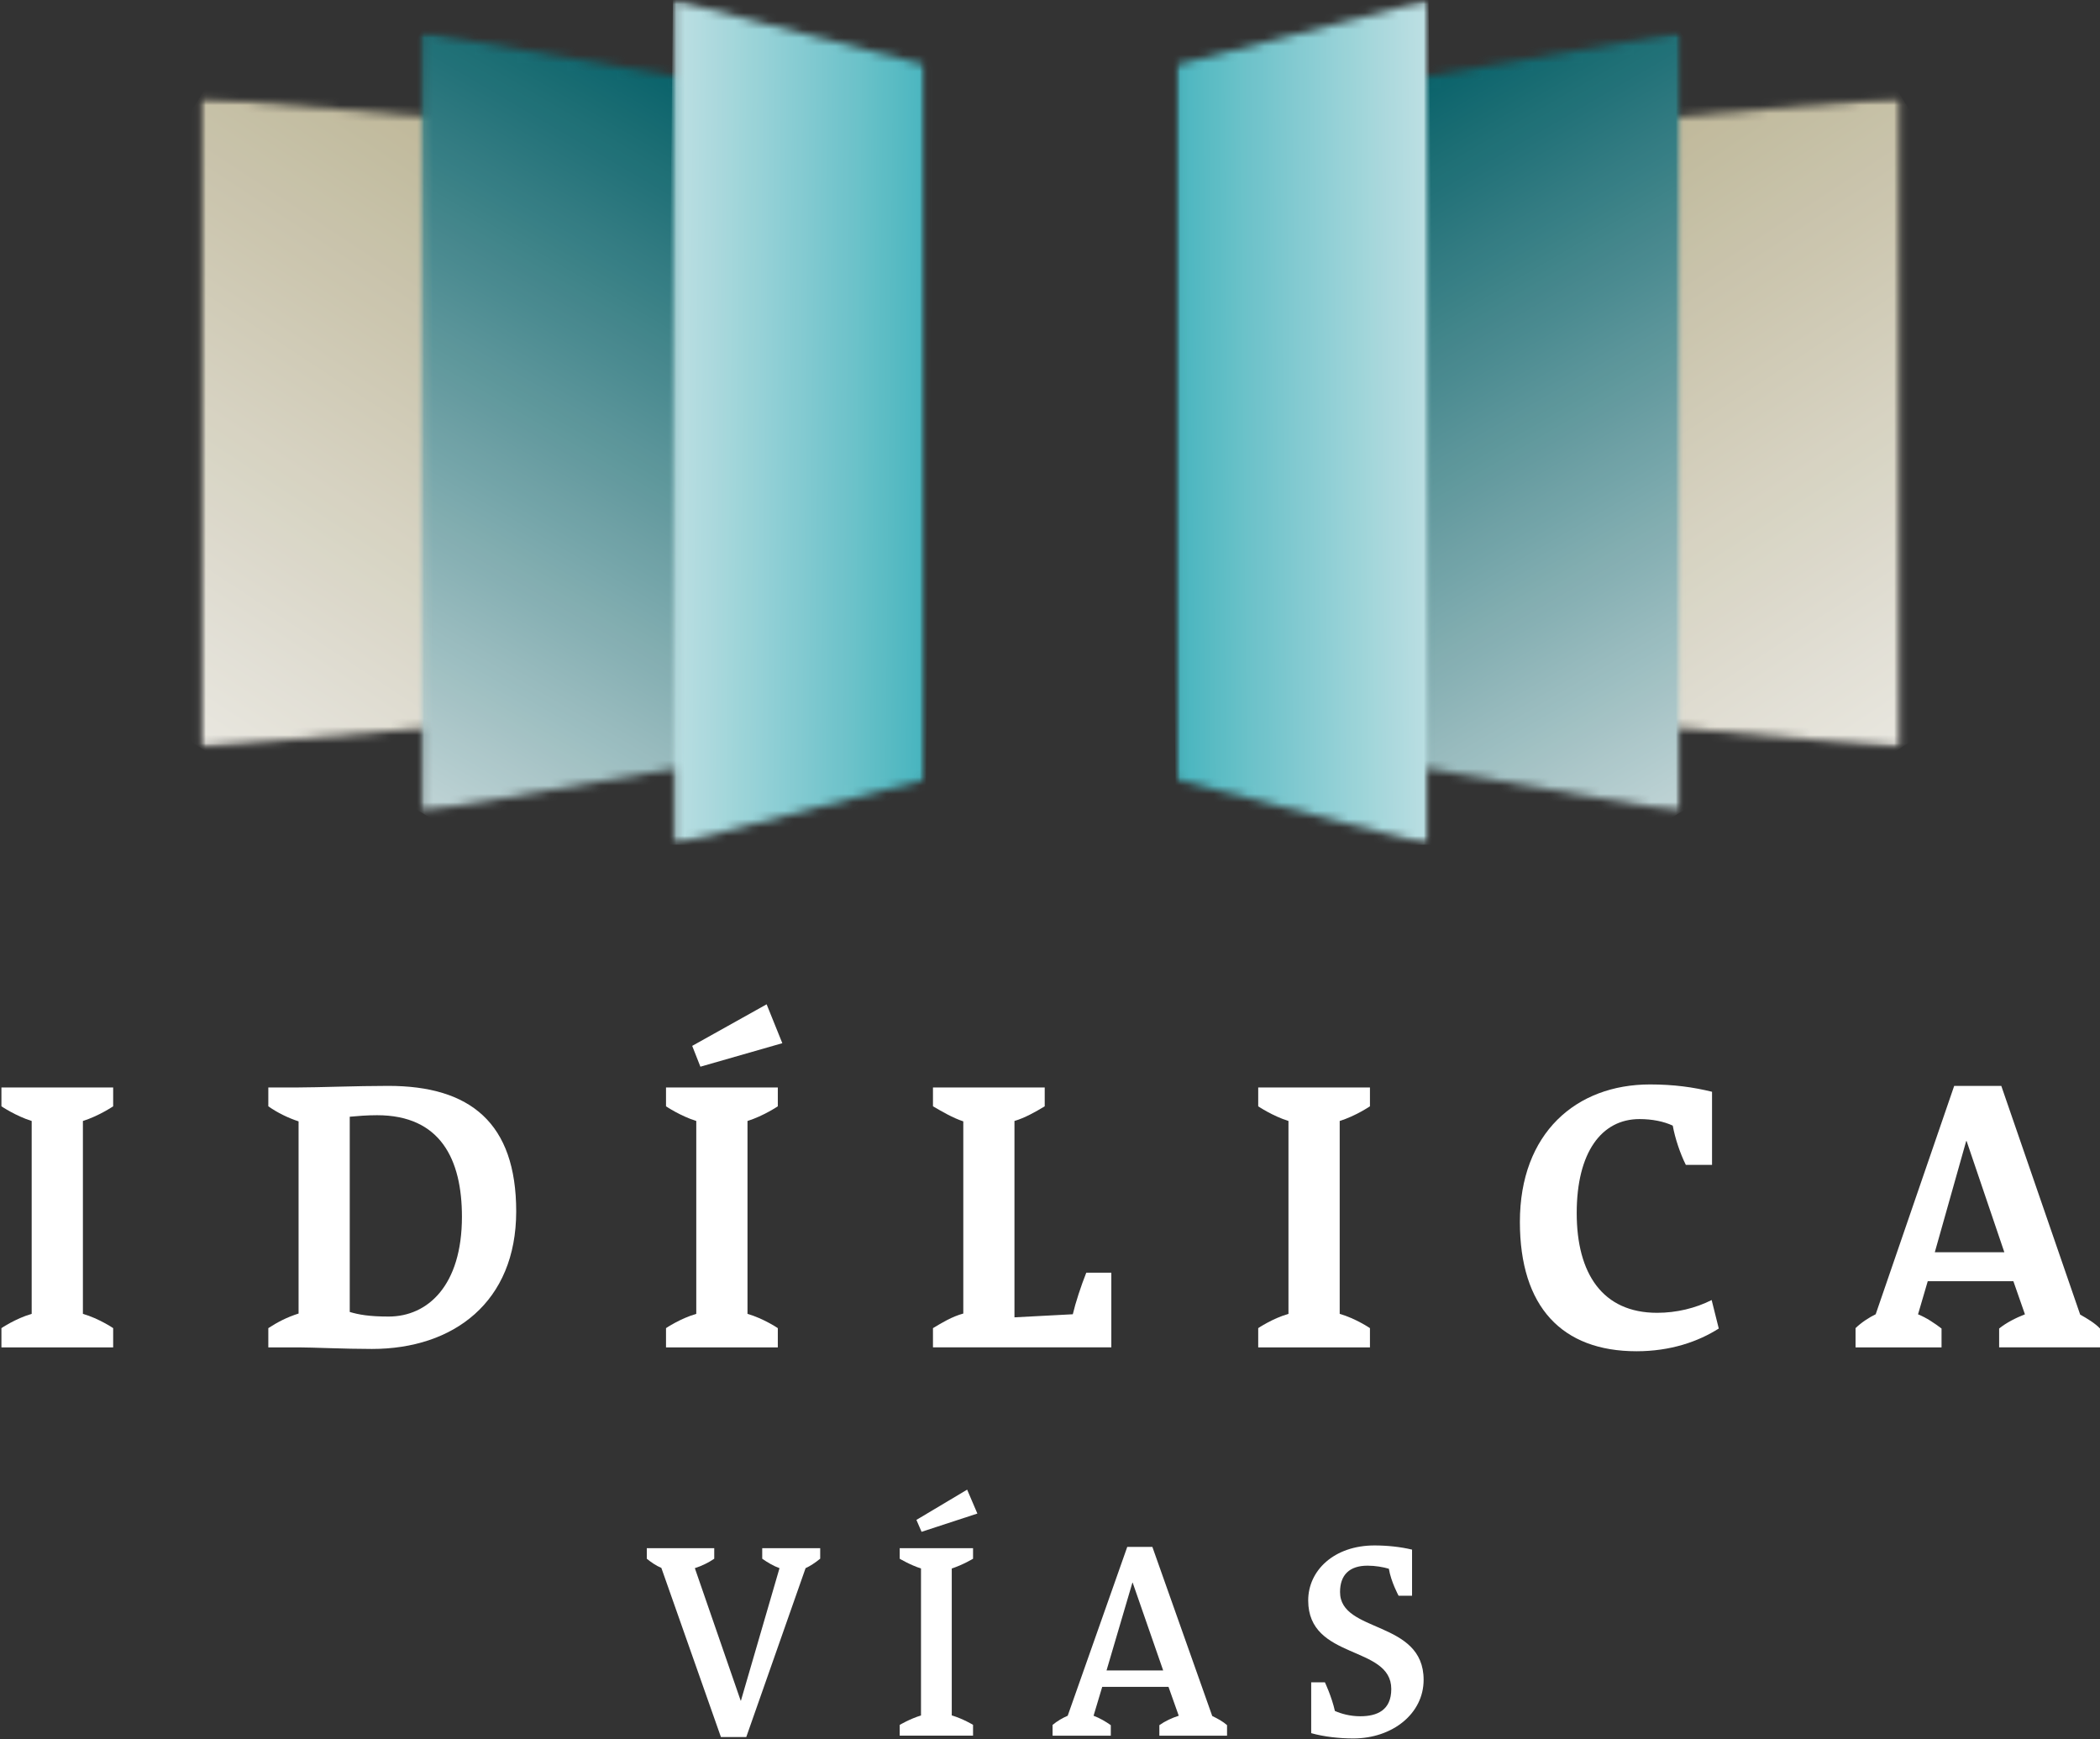
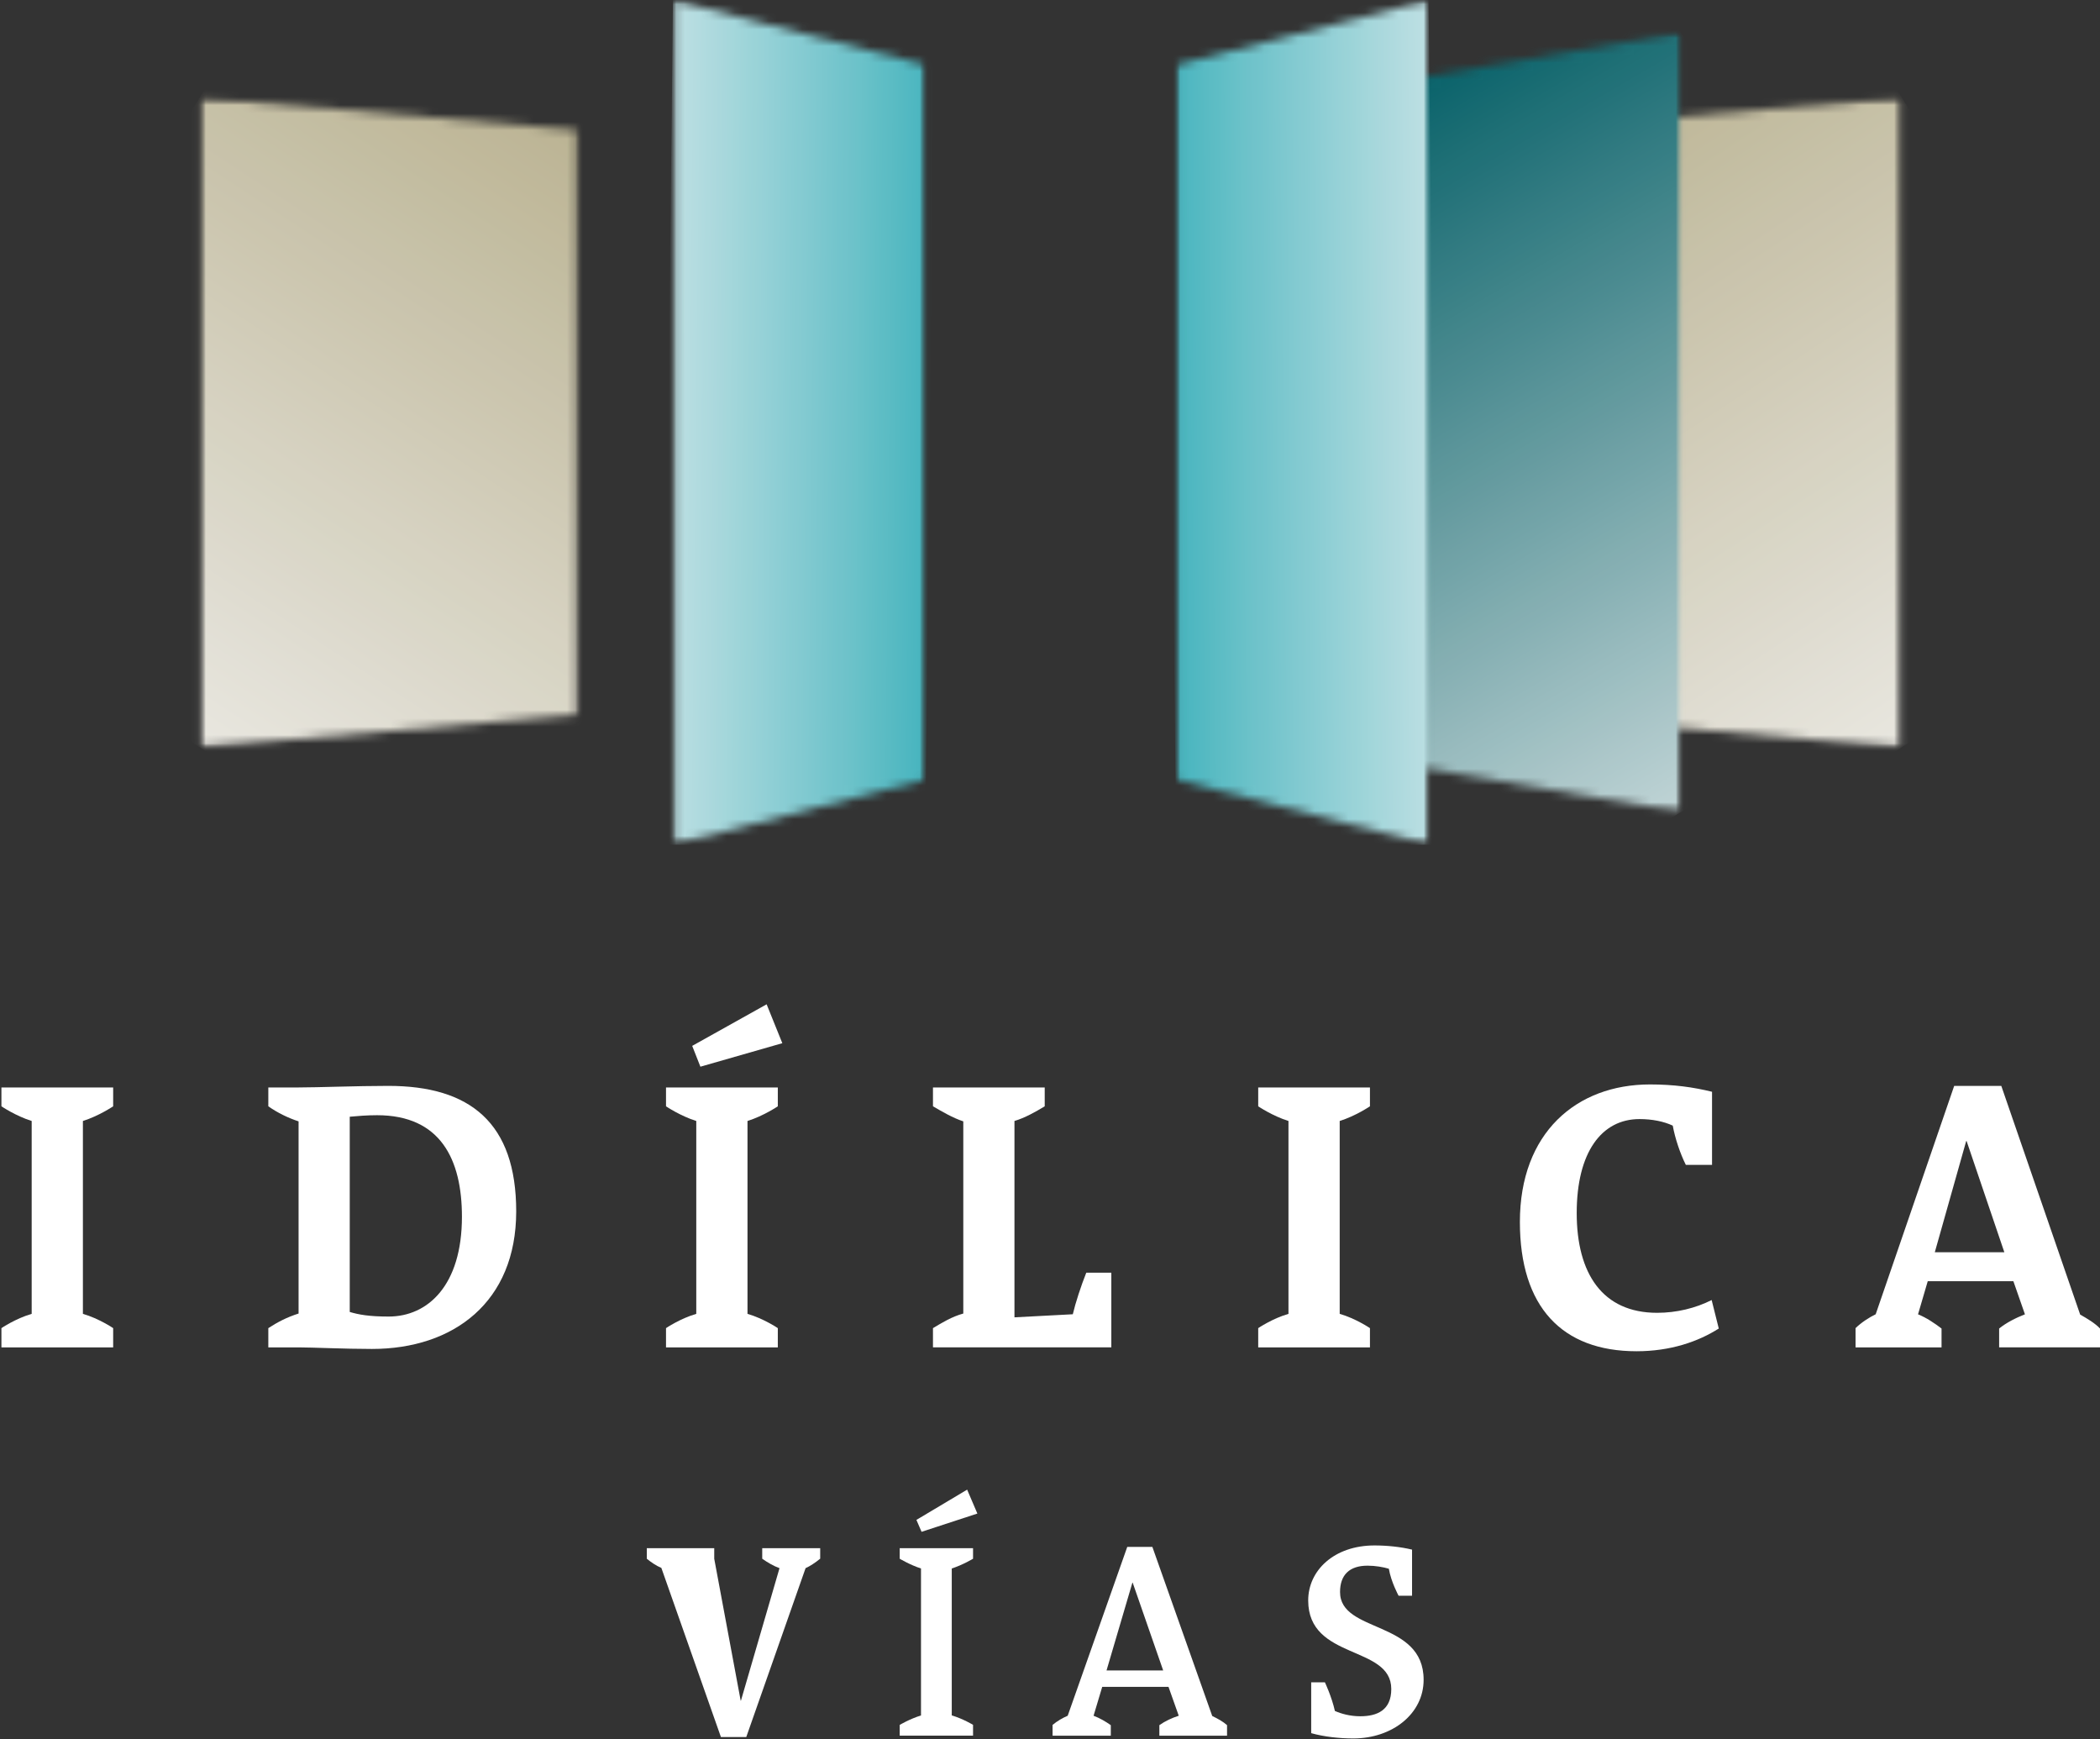
<svg xmlns="http://www.w3.org/2000/svg" width="250" height="207" viewBox="0 0 250 207" fill="none">
  <rect x="0" y="0" width="250" height="207" fill="#333333" stroke="none" />
  <g opacity="0.95">
    <mask id="mask0_337_870" style="mask-type:luminance" maskUnits="userSpaceOnUse" x="181" y="11" width="46" height="78">
      <path d="M226.392 11.589H181.324V88.964H226.392V11.589Z" fill="white" />
    </mask>
    <g mask="url(#mask0_337_870)">
      <mask id="mask1_337_870" style="mask-type:luminance" maskUnits="userSpaceOnUse" x="181" y="11" width="46" height="78">
        <path d="M226.384 88.964L181.324 85.052V15.494L226.384 11.589V88.964Z" fill="white" />
      </mask>
      <g mask="url(#mask1_337_870)">
        <path d="M147.289 33.903L194.324 109.991L260.419 66.643L213.384 -9.445L147.289 33.903Z" fill="url(#paint0_linear_337_870)" />
      </g>
    </g>
    <mask id="mask2_337_870" style="mask-type:luminance" maskUnits="userSpaceOnUse" x="155" y="3" width="46" height="94">
      <path d="M200.099 3.866H155.039V96.679H200.099V3.866Z" fill="white" />
    </mask>
    <g mask="url(#mask2_337_870)">
      <mask id="mask3_337_870" style="mask-type:luminance" maskUnits="userSpaceOnUse" x="155" y="3" width="46" height="94">
        <path d="M200.099 3.866L155.039 11.613V88.948L200.099 96.679V3.866Z" fill="white" />
      </mask>
      <g mask="url(#mask3_337_870)">
        <path d="M116.35 26.498L166.025 116.608L238.794 74.047L189.111 -16.062L116.35 26.498Z" fill="url(#paint1_linear_337_870)" />
      </g>
    </g>
    <mask id="mask4_337_870" style="mask-type:luminance" maskUnits="userSpaceOnUse" x="140" y="0" width="31" height="101">
      <path d="M170.059 0H140.02V100.545H170.059V0Z" fill="white" />
    </mask>
    <g mask="url(#mask4_337_870)">
      <mask id="mask5_337_870" style="mask-type:luminance" maskUnits="userSpaceOnUse" x="140" y="-1" width="31" height="102">
        <path d="M170.061 -0L140.021 7.731V92.79L170.061 100.545V-0Z" fill="white" />
      </mask>
      <g mask="url(#mask5_337_870)">
        <path d="M170.061 -0.343L138.939 0.016L140.029 100.888L171.151 100.537L170.061 -0.343Z" fill="url(#paint2_linear_337_870)" />
      </g>
    </g>
    <mask id="mask6_337_870" style="mask-type:luminance" maskUnits="userSpaceOnUse" x="23" y="11" width="46" height="78">
      <path d="M68.85 11.589H23.783V88.964H68.85V11.589Z" fill="white" />
    </mask>
    <g mask="url(#mask6_337_870)">
      <mask id="mask7_337_870" style="mask-type:luminance" maskUnits="userSpaceOnUse" x="23" y="11" width="46" height="78">
        <path d="M23.781 88.964L68.849 85.052V15.494L23.781 11.589V88.964Z" fill="white" />
      </mask>
      <g mask="url(#mask7_337_870)">
        <path d="M102.884 33.903L55.849 109.991L-10.246 66.643L36.781 -9.445L102.884 33.903Z" fill="url(#paint3_linear_337_870)" />
      </g>
    </g>
    <mask id="mask8_337_870" style="mask-type:luminance" maskUnits="userSpaceOnUse" x="50" y="3" width="46" height="94">
-       <path d="M95.142 3.866H50.082V96.68H95.142V3.866Z" fill="white" />
-     </mask>
+       </mask>
    <g mask="url(#mask8_337_870)">
      <mask id="mask9_337_870" style="mask-type:luminance" maskUnits="userSpaceOnUse" x="50" y="3" width="46" height="94">
        <path d="M50.084 3.866L95.144 11.613V88.948L50.084 96.68V3.866Z" fill="white" />
      </mask>
      <g mask="url(#mask9_337_870)">
        <path d="M133.831 26.498L84.156 116.608L11.387 74.047L61.062 -16.062L133.831 26.498Z" fill="url(#paint4_linear_337_870)" />
      </g>
    </g>
    <mask id="mask10_337_870" style="mask-type:luminance" maskUnits="userSpaceOnUse" x="80" y="0" width="31" height="101">
      <path d="M110.149 0H80.109V100.545H110.149V0Z" fill="white" />
    </mask>
    <g mask="url(#mask10_337_870)">
      <mask id="mask11_337_870" style="mask-type:luminance" maskUnits="userSpaceOnUse" x="80" y="-1" width="31" height="102">
        <path d="M80.107 -0L110.147 7.731V92.79L80.107 100.545V-0Z" fill="white" />
      </mask>
      <g mask="url(#mask11_337_870)">
        <path d="M80.115 -0.343L111.237 0.016L110.147 100.888L79.025 100.537L80.115 -0.343Z" fill="url(#paint5_linear_337_870)" />
      </g>
    </g>
  </g>
-   <path d="M97.634 185.542C97.12 185.971 96.416 186.438 95.902 186.664L88.842 206.764H85.823L78.733 186.633C78.09 186.368 77.484 185.939 77 185.542V184.287H85.028V185.542C84.355 186.002 83.553 186.399 82.72 186.664L88.176 202.438H88.206L92.799 186.664C92.058 186.399 91.354 185.971 90.741 185.542V184.287H97.642V185.542H97.634Z" fill="white" />
+   <path d="M97.634 185.542C97.12 185.971 96.416 186.438 95.902 186.664L88.842 206.764H85.823L78.733 186.633C78.09 186.368 77.484 185.939 77 185.542V184.287H85.028V185.542L88.176 202.438H88.206L92.799 186.664C92.058 186.399 91.354 185.971 90.741 185.542V184.287H97.642V185.542H97.634Z" fill="white" />
  <path d="M107.107 206.608V205.322C107.107 205.322 108.326 204.597 109.642 204.199V186.703C108.326 186.274 107.107 185.542 107.107 185.542V184.287H115.839V185.542C115.839 185.542 114.651 186.266 113.305 186.703V204.192C114.651 204.589 115.839 205.314 115.839 205.314V206.6H107.107V206.608ZM109.71 182.338L109.097 180.92L115.136 177.319L116.354 180.164L109.71 182.338Z" fill="white" />
  <path d="M138.019 206.608V205.353C138.662 204.893 139.494 204.496 140.327 204.231L139.108 200.794H131.216L130.187 204.231C130.959 204.527 131.632 204.924 132.238 205.353V206.608H125.307V205.322C125.851 204.862 126.555 204.465 127.108 204.231L134.198 184.131H137.186L144.314 204.262C144.988 204.589 145.601 204.924 146.077 205.353V206.608H138.019ZM134.841 188.386H134.81L131.731 198.838H138.473L134.841 188.386Z" fill="white" />
  <path d="M161.103 206.935C159.469 206.935 157.607 206.733 156.094 206.304V200.256H157.728C157.728 200.256 158.53 201.939 158.916 203.662C159.658 203.989 160.71 204.293 161.935 204.293C163.956 204.293 165.628 203.568 165.628 201.051C165.628 195.79 155.738 197.645 155.738 190.506C155.738 186.937 158.818 183.96 163.638 183.96C165.113 183.96 166.718 184.123 168.102 184.458V189.945H166.498C166.498 189.945 165.598 188.293 165.34 186.734C164.697 186.539 163.736 186.368 162.806 186.368C160.626 186.368 159.529 187.49 159.529 189.509C159.529 194.434 169.479 192.813 169.479 199.952C169.479 203.997 165.757 206.935 161.103 206.935Z" fill="white" />
  <path d="M0.17 160.384V158.093C0.17 158.093 1.857 156.947 3.772 156.394V133.434C1.857 132.834 0.17 131.688 0.17 131.688V129.444H13.472V131.688C13.472 131.688 11.785 132.834 9.87 133.434V156.394C11.785 156.947 13.472 158.093 13.472 158.093V160.384H0.17Z" fill="white" />
  <path d="M44.27 160.571C41.107 160.571 37.104 160.384 35.59 160.384H31.943V158.093C33.01 157.399 34.123 156.807 35.545 156.355V133.481C34.297 133.068 33.048 132.468 31.943 131.688V129.444H35.5C37.861 129.444 42.446 129.257 46.229 129.257C55.975 129.257 61.453 133.66 61.453 144.205C61.446 154.976 54.016 160.571 44.27 160.571ZM44.89 132.748C43.687 132.748 42.575 132.842 41.636 132.928V156.168C42.703 156.488 43.952 156.714 46.267 156.714C50.936 156.714 54.992 153.004 54.992 144.836C54.992 138.025 52.457 132.748 44.89 132.748Z" fill="white" />
  <path d="M79.287 160.384V158.093C79.287 158.093 80.975 156.947 82.889 156.394V133.434C80.975 132.834 79.287 131.688 79.287 131.688V129.444H92.597V131.688C92.597 131.688 90.902 132.834 88.988 133.434V156.394C90.902 156.947 92.597 158.093 92.597 158.093V160.384H79.287ZM83.381 126.973L82.405 124.495L91.265 119.546L93.134 124.175L83.381 126.973Z" fill="white" />
  <path d="M111.068 160.384V158.093C112.135 157.446 113.338 156.721 114.678 156.355V133.481C113.429 133.068 112.181 132.335 111.068 131.688V129.444H124.371V131.688C123.304 132.335 122.017 133.068 120.769 133.434V156.807L127.715 156.441C128.025 155.108 128.699 153.043 129.319 151.492H132.301V160.377H111.068V160.384Z" fill="white" />
  <path d="M149.787 160.384V158.093C149.787 158.093 151.474 156.947 153.389 156.394V133.434C151.474 132.834 149.787 131.688 149.787 131.688V129.444H163.089V131.688C163.089 131.688 161.402 132.834 159.488 133.434V156.394C161.402 156.947 163.089 158.093 163.089 158.093V160.384H149.787Z" fill="white" />
  <path d="M204.616 158.14C202.164 159.698 198.873 160.844 194.824 160.844C185.964 160.844 180.939 155.576 180.939 145.452C180.939 134.86 187.651 129.085 196.429 129.085C199.274 129.085 201.589 129.413 203.814 129.958V138.663H200.696C200.03 137.339 199.41 135.499 199.137 133.987C198.07 133.489 196.693 133.208 195.18 133.208C190.64 133.208 187.704 137.198 187.704 144.392C187.704 151.593 190.769 156.269 197.276 156.269C199.591 156.269 201.854 155.716 203.768 154.749L204.616 158.14Z" fill="white" />
  <path d="M237.992 160.384V158.14C238.832 157.454 239.997 156.862 241.064 156.449L239.687 152.505H229.494L228.337 156.449C229.358 156.862 230.296 157.501 231.136 158.14V160.384H220.898V158.093C221.61 157.399 222.54 156.807 223.297 156.441L232.642 129.257H238.249L247.639 156.48C248.532 156.986 249.38 157.493 250 158.132V160.377H237.992V160.384ZM234.117 135.819H234.072L230.334 149.06H238.612L234.117 135.819Z" fill="white" />
  <defs>
    <linearGradient id="paint0_linear_337_870" x1="181.916" y1="14.809" x2="241.697" y2="105.966" gradientUnits="userSpaceOnUse">
      <stop stop-color="#C2BA98" />
      <stop offset="1" stop-color="#FEFEFE" />
    </linearGradient>
    <linearGradient id="paint1_linear_337_870" x1="156.337" y1="11.789" x2="217.556" y2="116.463" gradientUnits="userSpaceOnUse">
      <stop stop-color="#006068" />
      <stop offset="0.005" stop-color="#006068" />
      <stop offset="1" stop-color="#FEFEFE" />
    </linearGradient>
    <linearGradient id="paint2_linear_337_870" x1="188.221" y1="49.852" x2="123.266" y2="50.553" gradientUnits="userSpaceOnUse">
      <stop stop-color="#FEFEFE" />
      <stop offset="0.104" stop-color="#EBF7F8" />
      <stop offset="0.316" stop-color="#BBE5E9" />
      <stop offset="0.614" stop-color="#6EC9D1" />
      <stop offset="0.986" stop-color="#04A2B0" />
      <stop offset="1" stop-color="#00A0AF" />
    </linearGradient>
    <linearGradient id="paint3_linear_337_870" x1="68.253" y1="14.804" x2="8.473" y2="105.961" gradientUnits="userSpaceOnUse">
      <stop stop-color="#C2BA98" />
      <stop offset="1" stop-color="#FEFEFE" />
    </linearGradient>
    <linearGradient id="paint4_linear_337_870" x1="93.848" y1="11.783" x2="32.63" y2="116.457" gradientUnits="userSpaceOnUse">
      <stop stop-color="#006068" />
      <stop offset="0.005" stop-color="#006068" />
      <stop offset="1" stop-color="#FEFEFE" />
    </linearGradient>
    <linearGradient id="paint5_linear_337_870" x1="61.96" y1="49.852" x2="126.907" y2="50.553" gradientUnits="userSpaceOnUse">
      <stop stop-color="#FEFEFE" />
      <stop offset="0.104" stop-color="#EBF7F8" />
      <stop offset="0.316" stop-color="#BBE5E9" />
      <stop offset="0.614" stop-color="#6EC9D1" />
      <stop offset="0.986" stop-color="#04A2B0" />
      <stop offset="1" stop-color="#00A0AF" />
    </linearGradient>
  </defs>
</svg>